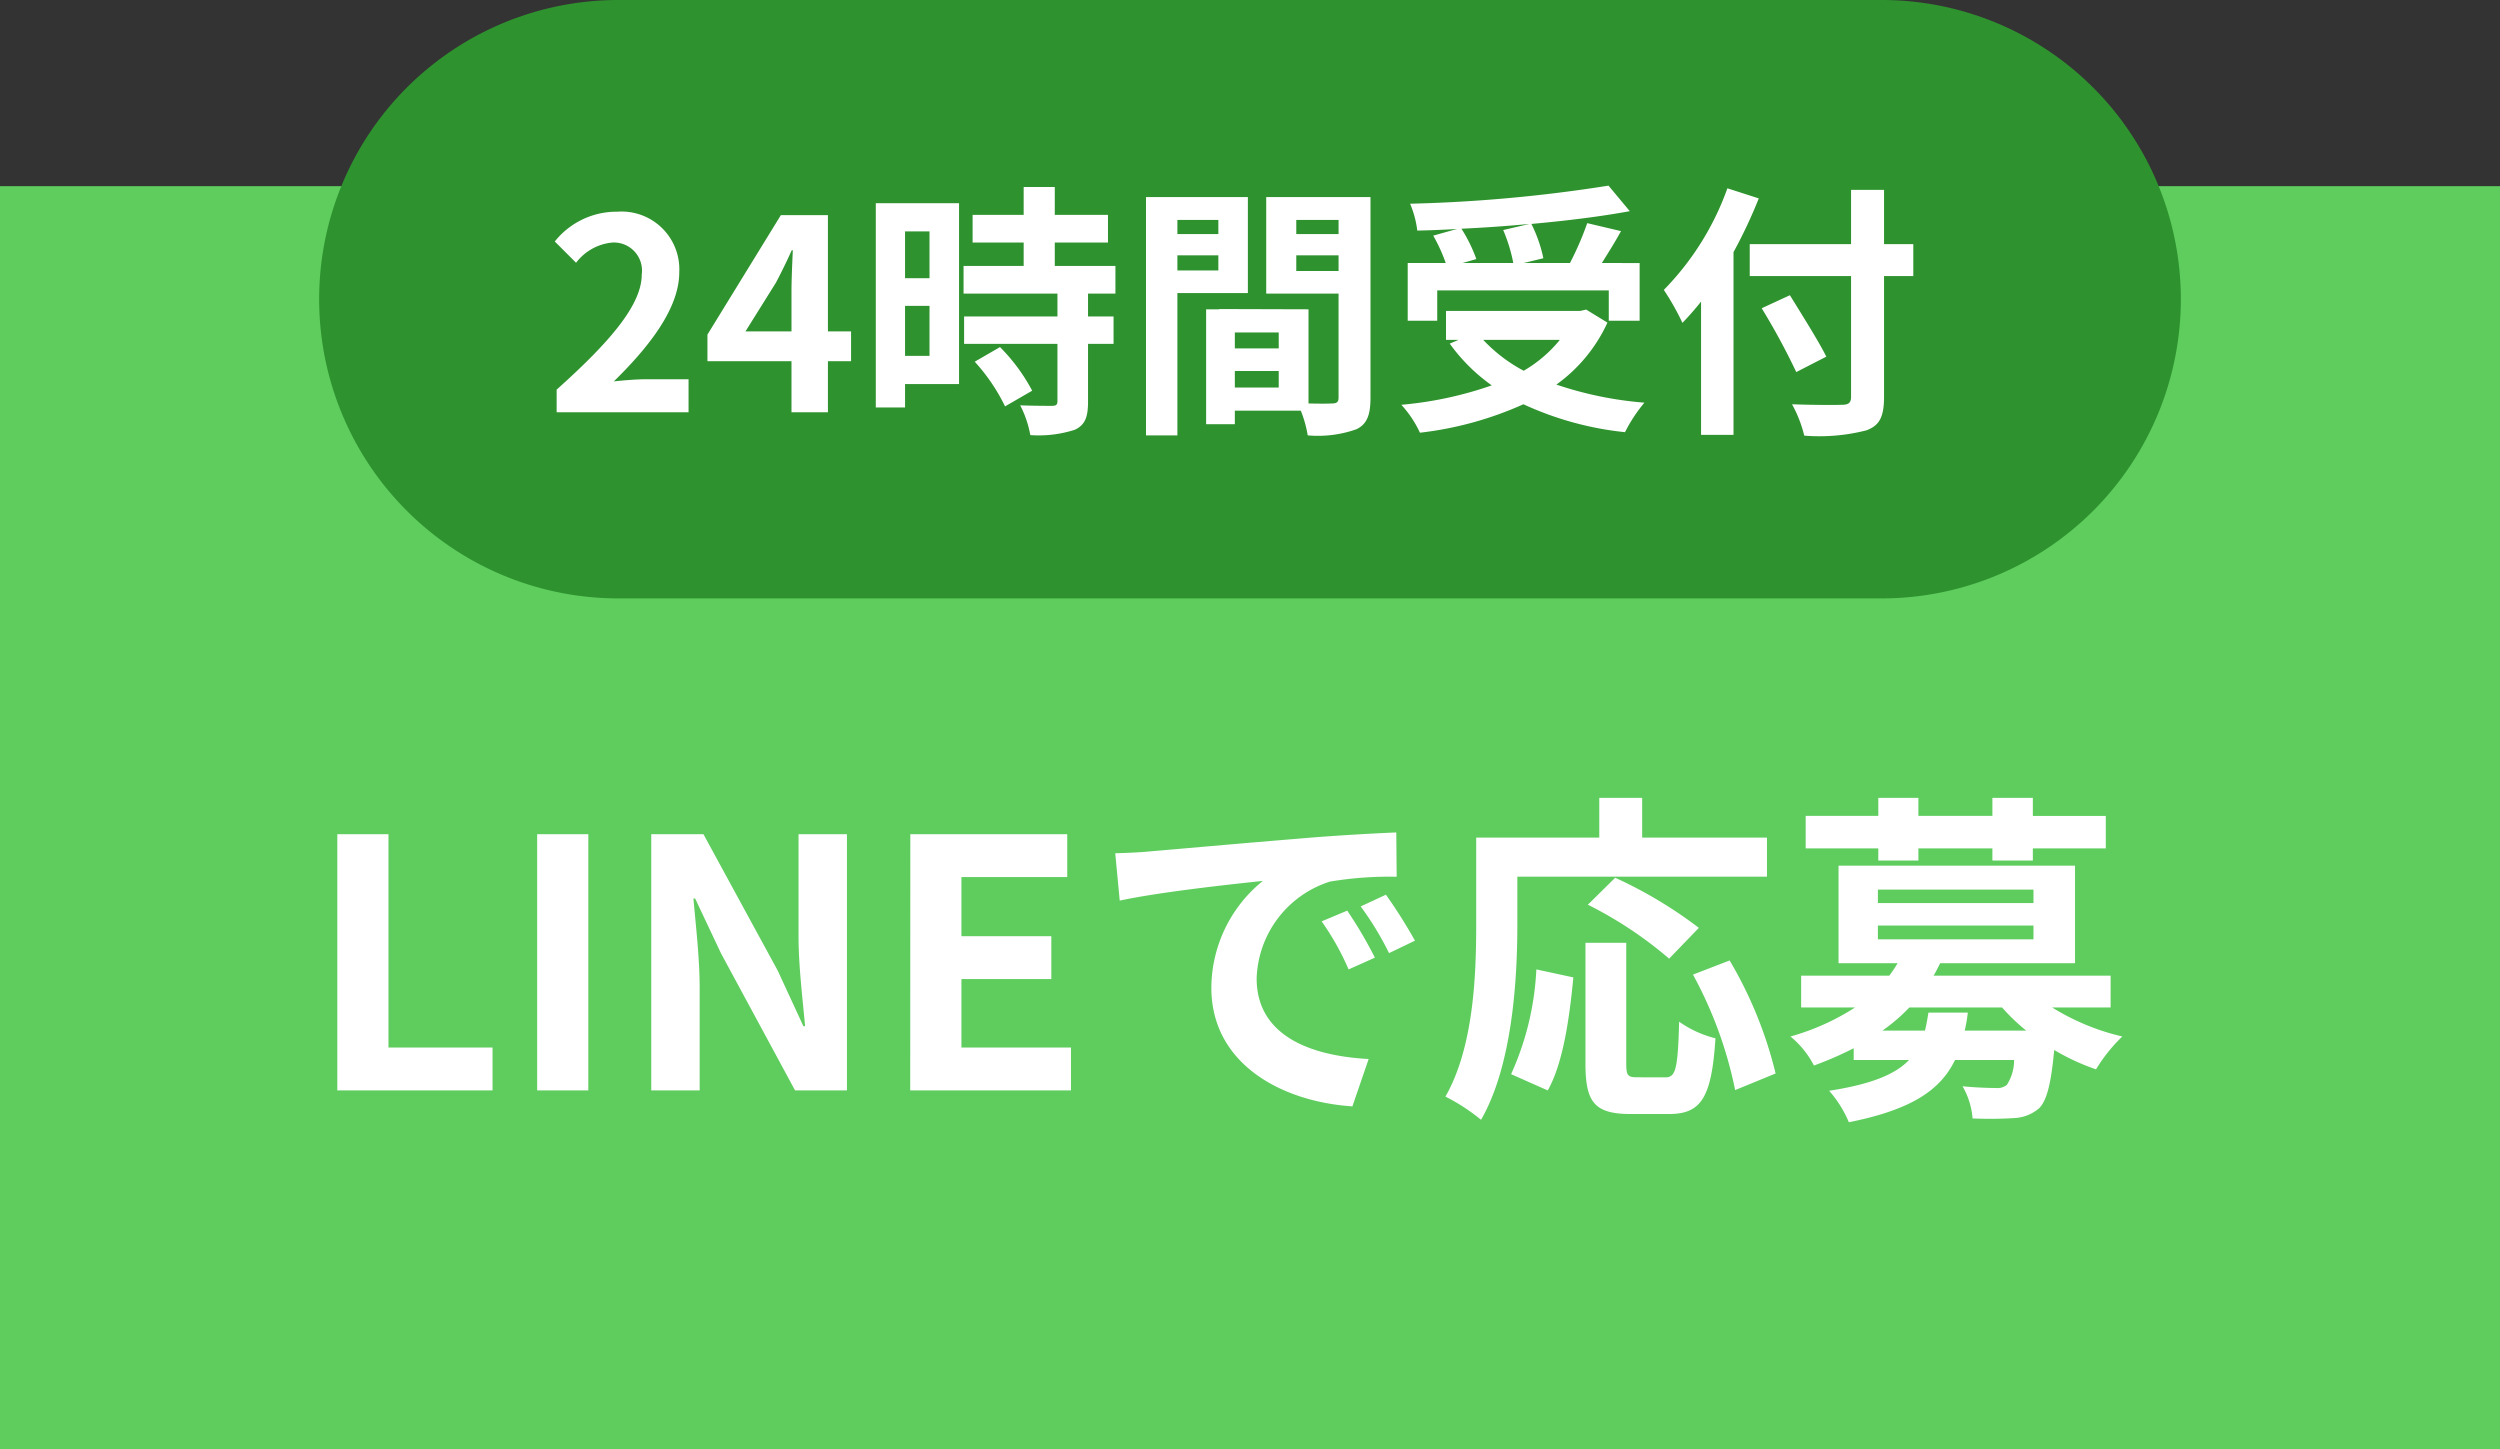
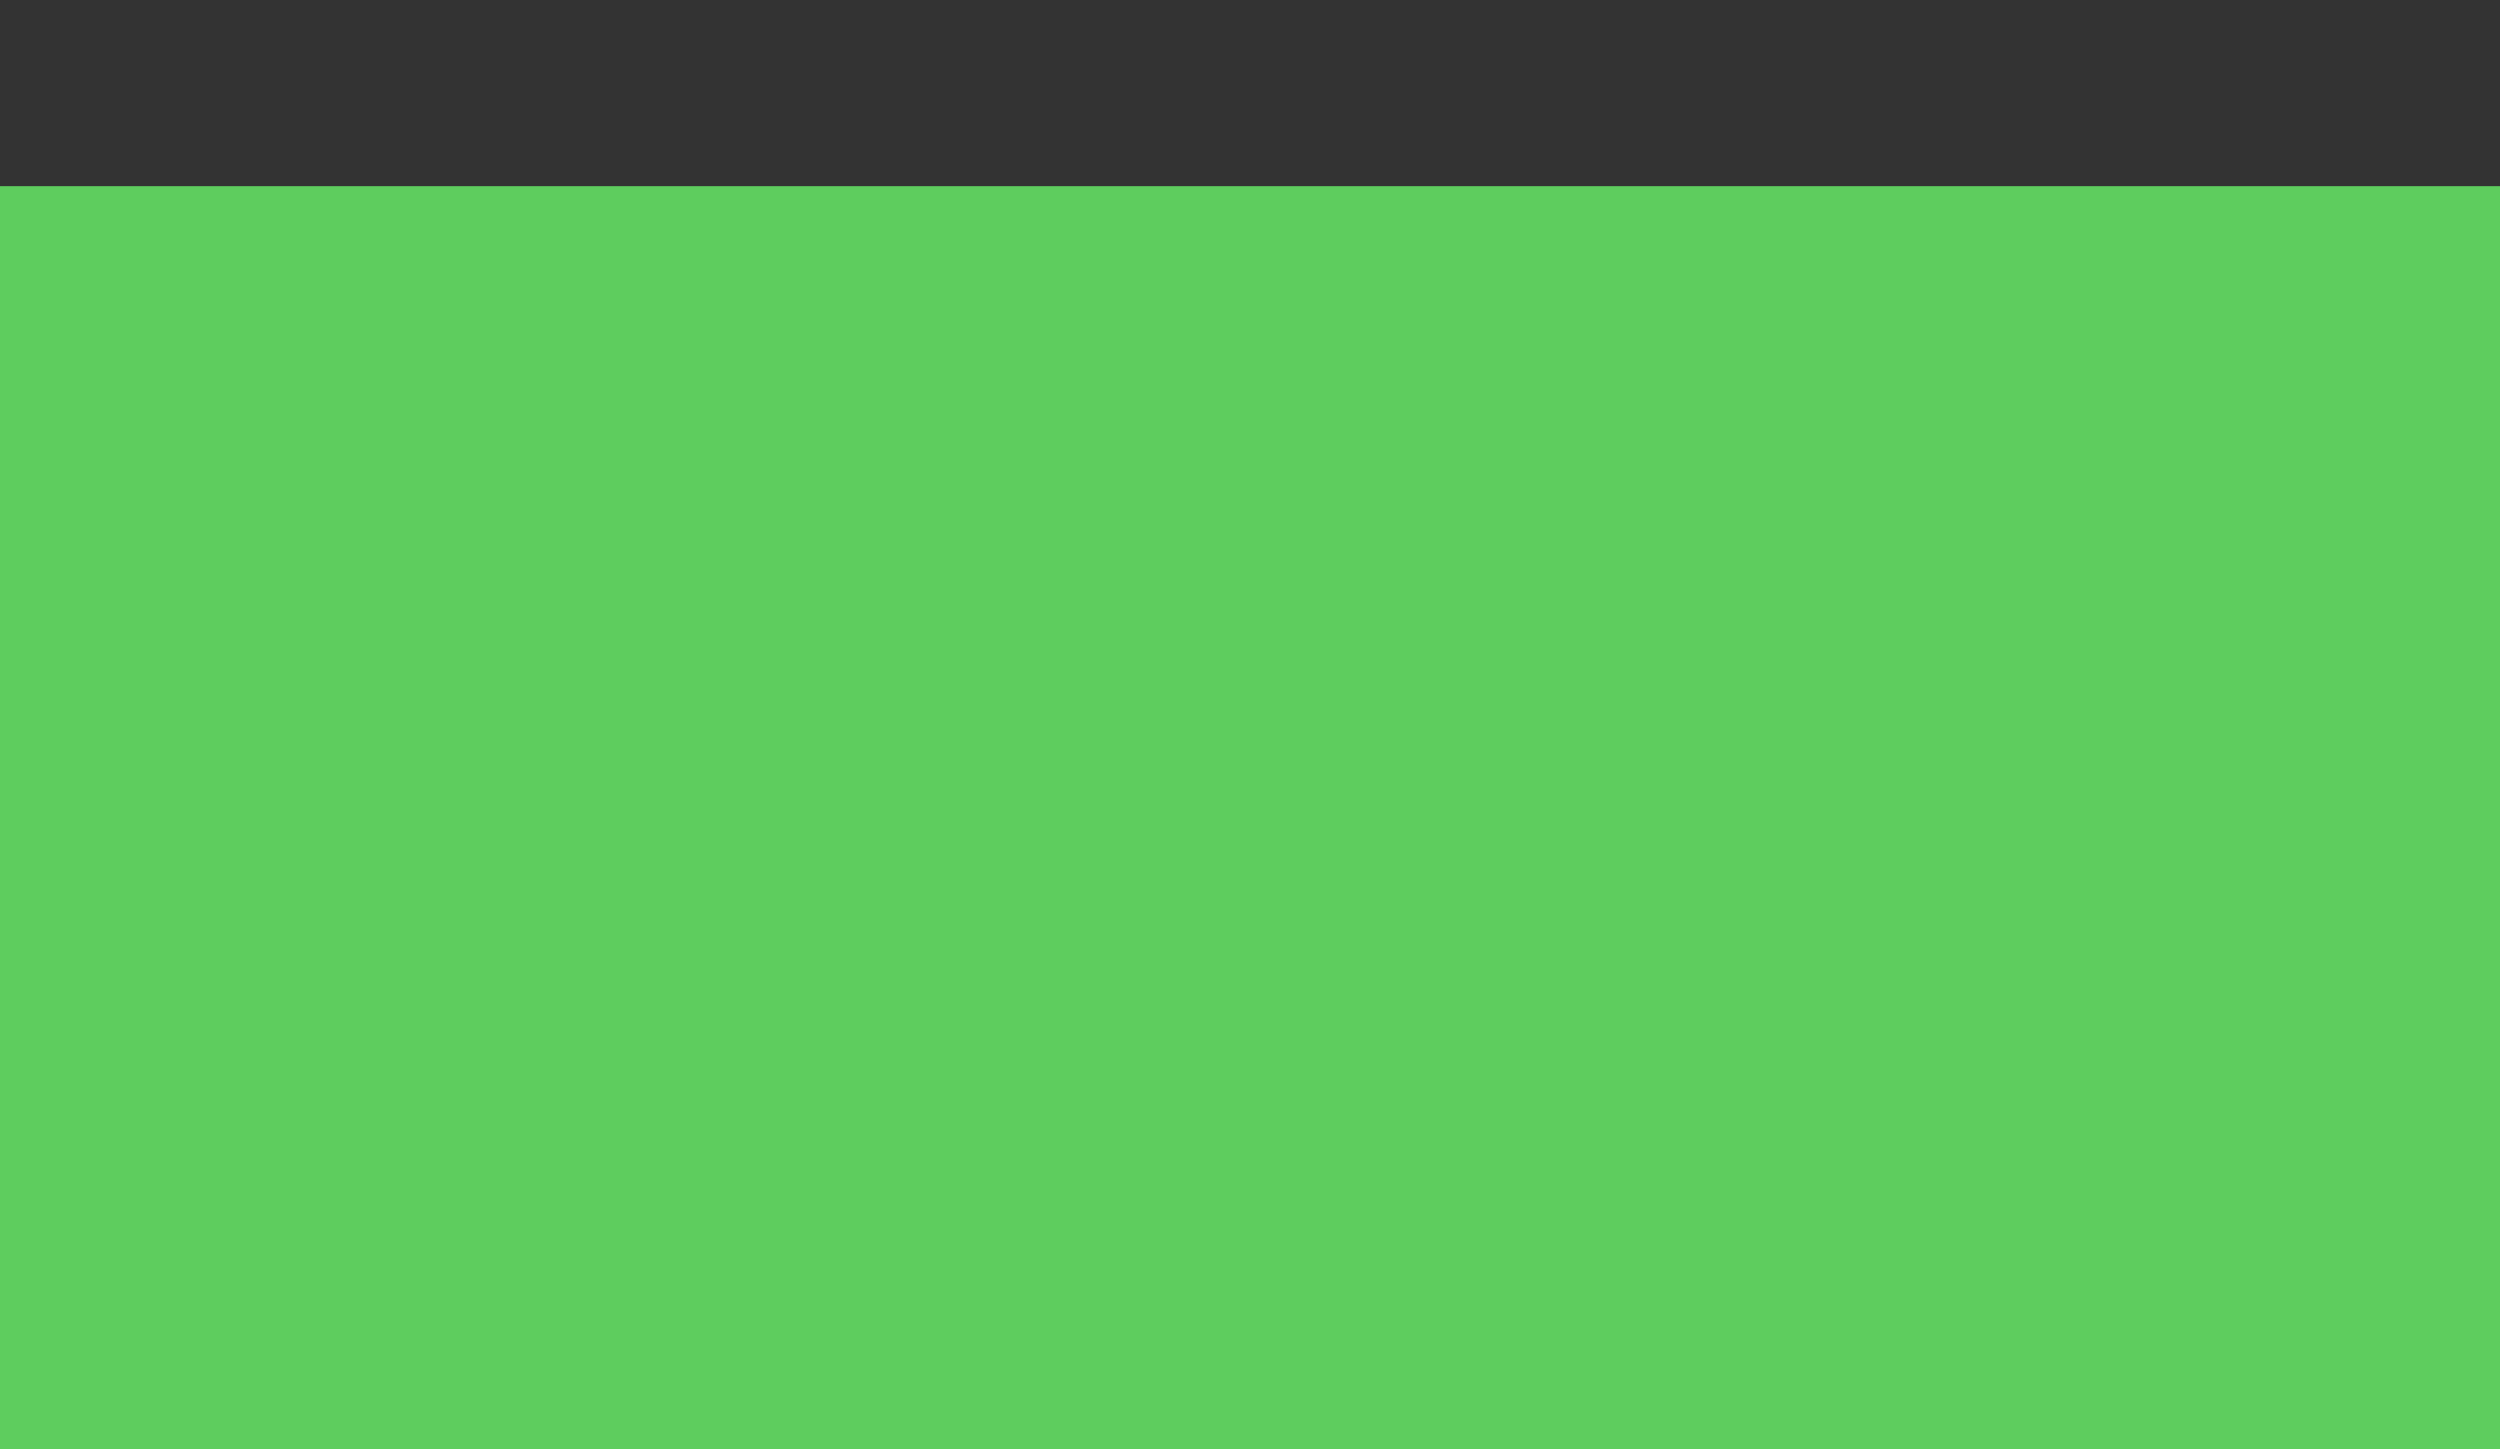
<svg xmlns="http://www.w3.org/2000/svg" width="188" height="109" viewBox="0 0 188 109">
  <rect x="0" y="0" width="188" height="109" fill="#333333" stroke="none" />
  <g id="グループ_4" data-name="グループ 4" transform="translate(-5998 -1054)">
    <path id="パス_41" data-name="パス 41" d="M0,0H188V95H0Z" transform="translate(5998 1068)" fill="#5ecd5e" />
-     <path id="パス_42" data-name="パス 42" d="M2.366,0H14.04V-3.224H6.214V-19.266H2.366ZM17.394,0h3.848V-19.266H17.394Zm8.58,0h3.64V-7.722c0-2.21-.286-4.628-.468-6.708h.13l1.95,4.134L36.79,0h3.9V-19.266H37.05v7.7c0,2.184.312,4.732.494,6.734h-.13L35.49-9,29.9-19.266H25.974ZM45.448,0h12.09V-3.224H49.3V-8.372h6.76V-11.6H49.3v-4.446h7.956v-3.224h-11.8ZM60.866-17.836l.338,3.562c3.016-.65,8.32-1.222,10.764-1.482a10.4,10.4,0,0,0-3.874,8.034C68.094-2.08,73.242.832,78.7,1.2l1.222-3.562C75.5-2.6,71.5-4.134,71.5-8.424a7.9,7.9,0,0,1,5.512-7.28,27.01,27.01,0,0,1,5.018-.364L82-19.4c-1.846.078-4.68.234-7.358.468-4.758.39-9.048.78-11.232.962C62.92-17.914,61.906-17.862,60.866-17.836ZM78.312-13.52l-1.924.806A20.061,20.061,0,0,1,78.416-9.1l1.976-.884A32.272,32.272,0,0,0,78.312-13.52Zm2.912-1.2-1.9.884a22.873,22.873,0,0,1,2.132,3.51l1.95-.936A38.89,38.89,0,0,0,81.224-14.716Zm9.88-1.352h18.772v-2.938H100.49V-22H97.266v2.99H88.01v6.552c0,3.744-.182,9.2-2.314,12.922A14.361,14.361,0,0,1,88.374,2.21c2.34-4.056,2.73-10.478,2.73-14.664Zm13.65,3.848a32.747,32.747,0,0,0-6.292-3.77l-2.054,2.028a29.993,29.993,0,0,1,6.11,4.056ZM93.392,0c1.17-2.08,1.638-5.512,1.924-8.5l-2.782-.6a21.523,21.523,0,0,1-1.9,7.878Zm6.734-.988c-.728,0-.832-.13-.832-1.066V-11.1H96.226v9.074c0,2.886.65,3.8,3.406,3.8h2.886c2.418,0,3.2-1.248,3.484-5.694a8.138,8.138,0,0,1-2.73-1.248c-.1,3.588-.26,4.186-1.04,4.186Zm4.186-7.722a30.913,30.913,0,0,1,3.172,8.684l3.042-1.248a30.977,30.977,0,0,0-3.458-8.5Zm13.936-8.58h3.016v-.91h5.564v.91h3.042v-.91h5.486v-2.444H129.87V-22h-3.042v1.352h-5.564V-22h-3.016v1.352h-5.46V-18.2h5.46Zm3.77,11.44c-.078.494-.156.936-.26,1.352h-3.2a13.428,13.428,0,0,0,2.028-1.742h6.968a14.491,14.491,0,0,0,1.82,1.742h-4.628a11.283,11.283,0,0,0,.234-1.352Zm-3.8-6.552h11.7v1.04h-11.7Zm0-2.7h11.7v1.014h-11.7Zm17.5,8.866V-8.632H122.408c.182-.312.338-.624.494-.936h10.14V-16.9H115.258v7.332H119.7a9.755,9.755,0,0,1-.624.936h-6.63V-6.24h4.056a17.677,17.677,0,0,1-4.862,2.184,6.893,6.893,0,0,1,1.768,2.184,26.5,26.5,0,0,0,2.99-1.3v.884h4.16c-1.014,1.066-2.808,1.82-6.006,2.314a8.627,8.627,0,0,1,1.482,2.366c4.706-.936,6.89-2.418,7.982-4.68h4.446a3.456,3.456,0,0,1-.546,1.872,1.139,1.139,0,0,1-.832.234c-.442,0-1.456-.026-2.5-.13a5.721,5.721,0,0,1,.754,2.418,29.3,29.3,0,0,0,3.12-.026,3.086,3.086,0,0,0,1.9-.754c.572-.6.884-1.846,1.118-4.368a16.388,16.388,0,0,0,3.146,1.456,12.13,12.13,0,0,1,1.976-2.47,17.491,17.491,0,0,1-5.278-2.184Z" transform="translate(6021 1136)" fill="#fff" />
-     <path id="パス_43" data-name="パス 43" d="M22.5,0h95a22.5,22.5,0,0,1,0,45h-95a22.5,22.5,0,0,1,0-45Z" transform="translate(6022 1054)" fill="#2e932e" />
-     <path id="パス_44" data-name="パス 44" d="M.86,0h9.92V-2.48H7.58c-.7,0-1.68.08-2.42.16,2.7-2.64,4.92-5.52,4.92-8.2a4.342,4.342,0,0,0-4.66-4.56,5.941,5.941,0,0,0-4.7,2.24l1.6,1.6a3.872,3.872,0,0,1,2.72-1.52,2.114,2.114,0,0,1,2.22,2.4C7.26-8.08,4.88-5.3.86-1.7Zm14.2-6.08,2.3-3.68c.42-.8.82-1.62,1.18-2.42h.08c-.04.88-.1,2.22-.1,3.08v3.02ZM18.52,0h2.74V-3.84H23V-6.08H21.26v-8.74H17.72L12.2-5.84v2h6.32ZM28.9-13.6v3.52H27.06V-13.6ZM27.06-4.24V-8H28.9v3.76Zm4.06-11.48H24.86V-.36h2.2V-2.12h4.06ZM32.3-3.8A14.07,14.07,0,0,1,34.58-.44l2.04-1.18A13.8,13.8,0,0,0,34.2-4.9ZM42.88-8.92V-11H38.32v-1.76h4v-2.08h-4v-2.1H35.98v2.1H32.14v2.08h3.84V-11H31.46v2.08h7.06V-7.2H31.5v2.06h7.02v4.3c0,.28-.1.36-.42.36-.3,0-1.42,0-2.38-.04a8.022,8.022,0,0,1,.76,2.24,8.854,8.854,0,0,0,3.34-.4c.78-.36,1-.96,1-2.1V-5.14h1.92V-7.2H40.82V-8.92Zm7.74-5.54v1.06H47.54v-1.06Zm-3.08,3.8V-11.8h3.08v1.14Zm5.3,1.7v-7.22H45.18V1.74h2.36V-8.96Zm3.64-1.66V-11.8h3.18v1.18Zm3.18-3.84v1.06H56.48v-1.06Zm-7.8,12.6V-3.1h3.3v1.24Zm3.3-2.94h-3.3V-6h3.3Zm6.9-11.38H54.22v7.26h5.44V-1.1c0,.32-.12.44-.48.44-.26.02-1,.02-1.78,0V-7.74l-6.72-.02v.02H49.7V.9h2.16V-.12h4.96a8.806,8.806,0,0,1,.52,1.86A8.641,8.641,0,0,0,61,1.28C61.8.9,62.06.2,62.06-1.08Zm9.98,2.48a12.014,12.014,0,0,1,.76,2.48H68.98l1.04-.3A11.359,11.359,0,0,0,68.9-13.8c1.7-.08,3.44-.2,5.12-.36ZM67.08-9.16h12.9v2.28H82.3v-4.34H79.46c.46-.74.98-1.56,1.44-2.4l-2.54-.6a22.686,22.686,0,0,1-1.3,3H73.58l1.48-.36a10.479,10.479,0,0,0-.9-2.58c2.66-.24,5.24-.56,7.4-.96l-1.6-1.92a111.959,111.959,0,0,1-14.92,1.36,7.526,7.526,0,0,1,.54,2.02c.96-.02,1.98-.06,2.98-.12l-1.78.5a12.467,12.467,0,0,1,.94,2.06H64.86v4.34h2.22ZM76.3-5.44a9.9,9.9,0,0,1-2.72,2.32,11.638,11.638,0,0,1-3.04-2.32Zm1.98-2.28-.44.1H67.74v2.18h.94l-.66.28a13.456,13.456,0,0,0,3.16,3.14,27.929,27.929,0,0,1-6.8,1.46,8.189,8.189,0,0,1,1.4,2.1A26.215,26.215,0,0,0,73.56-.6,24.127,24.127,0,0,0,81.2,1.5,11.5,11.5,0,0,1,82.66-.72a27.264,27.264,0,0,1-6.62-1.36,11.75,11.75,0,0,0,3.84-4.66ZM88.9-16.84A20.936,20.936,0,0,1,84.12-9.2a19.42,19.42,0,0,1,1.4,2.48c.46-.48.94-1.02,1.4-1.6V1.7h2.44V-12.04a36.735,36.735,0,0,0,1.9-4.04Zm13.98,4.2h-2.2v-4.08H98.2v4.08H90.58v2.4H98.2v9.08c0,.44-.18.6-.68.6-.46.02-2.22.02-3.76-.04a9.473,9.473,0,0,1,.92,2.36,14.217,14.217,0,0,0,4.68-.4c.96-.36,1.32-.98,1.32-2.52v-9.08h2.2ZM96.34-4.18c-.6-1.2-1.84-3.16-2.74-4.62l-2.12.98a51.783,51.783,0,0,1,2.6,4.8Z" transform="translate(6039 1085)" fill="#fff" />
  </g>
</svg>